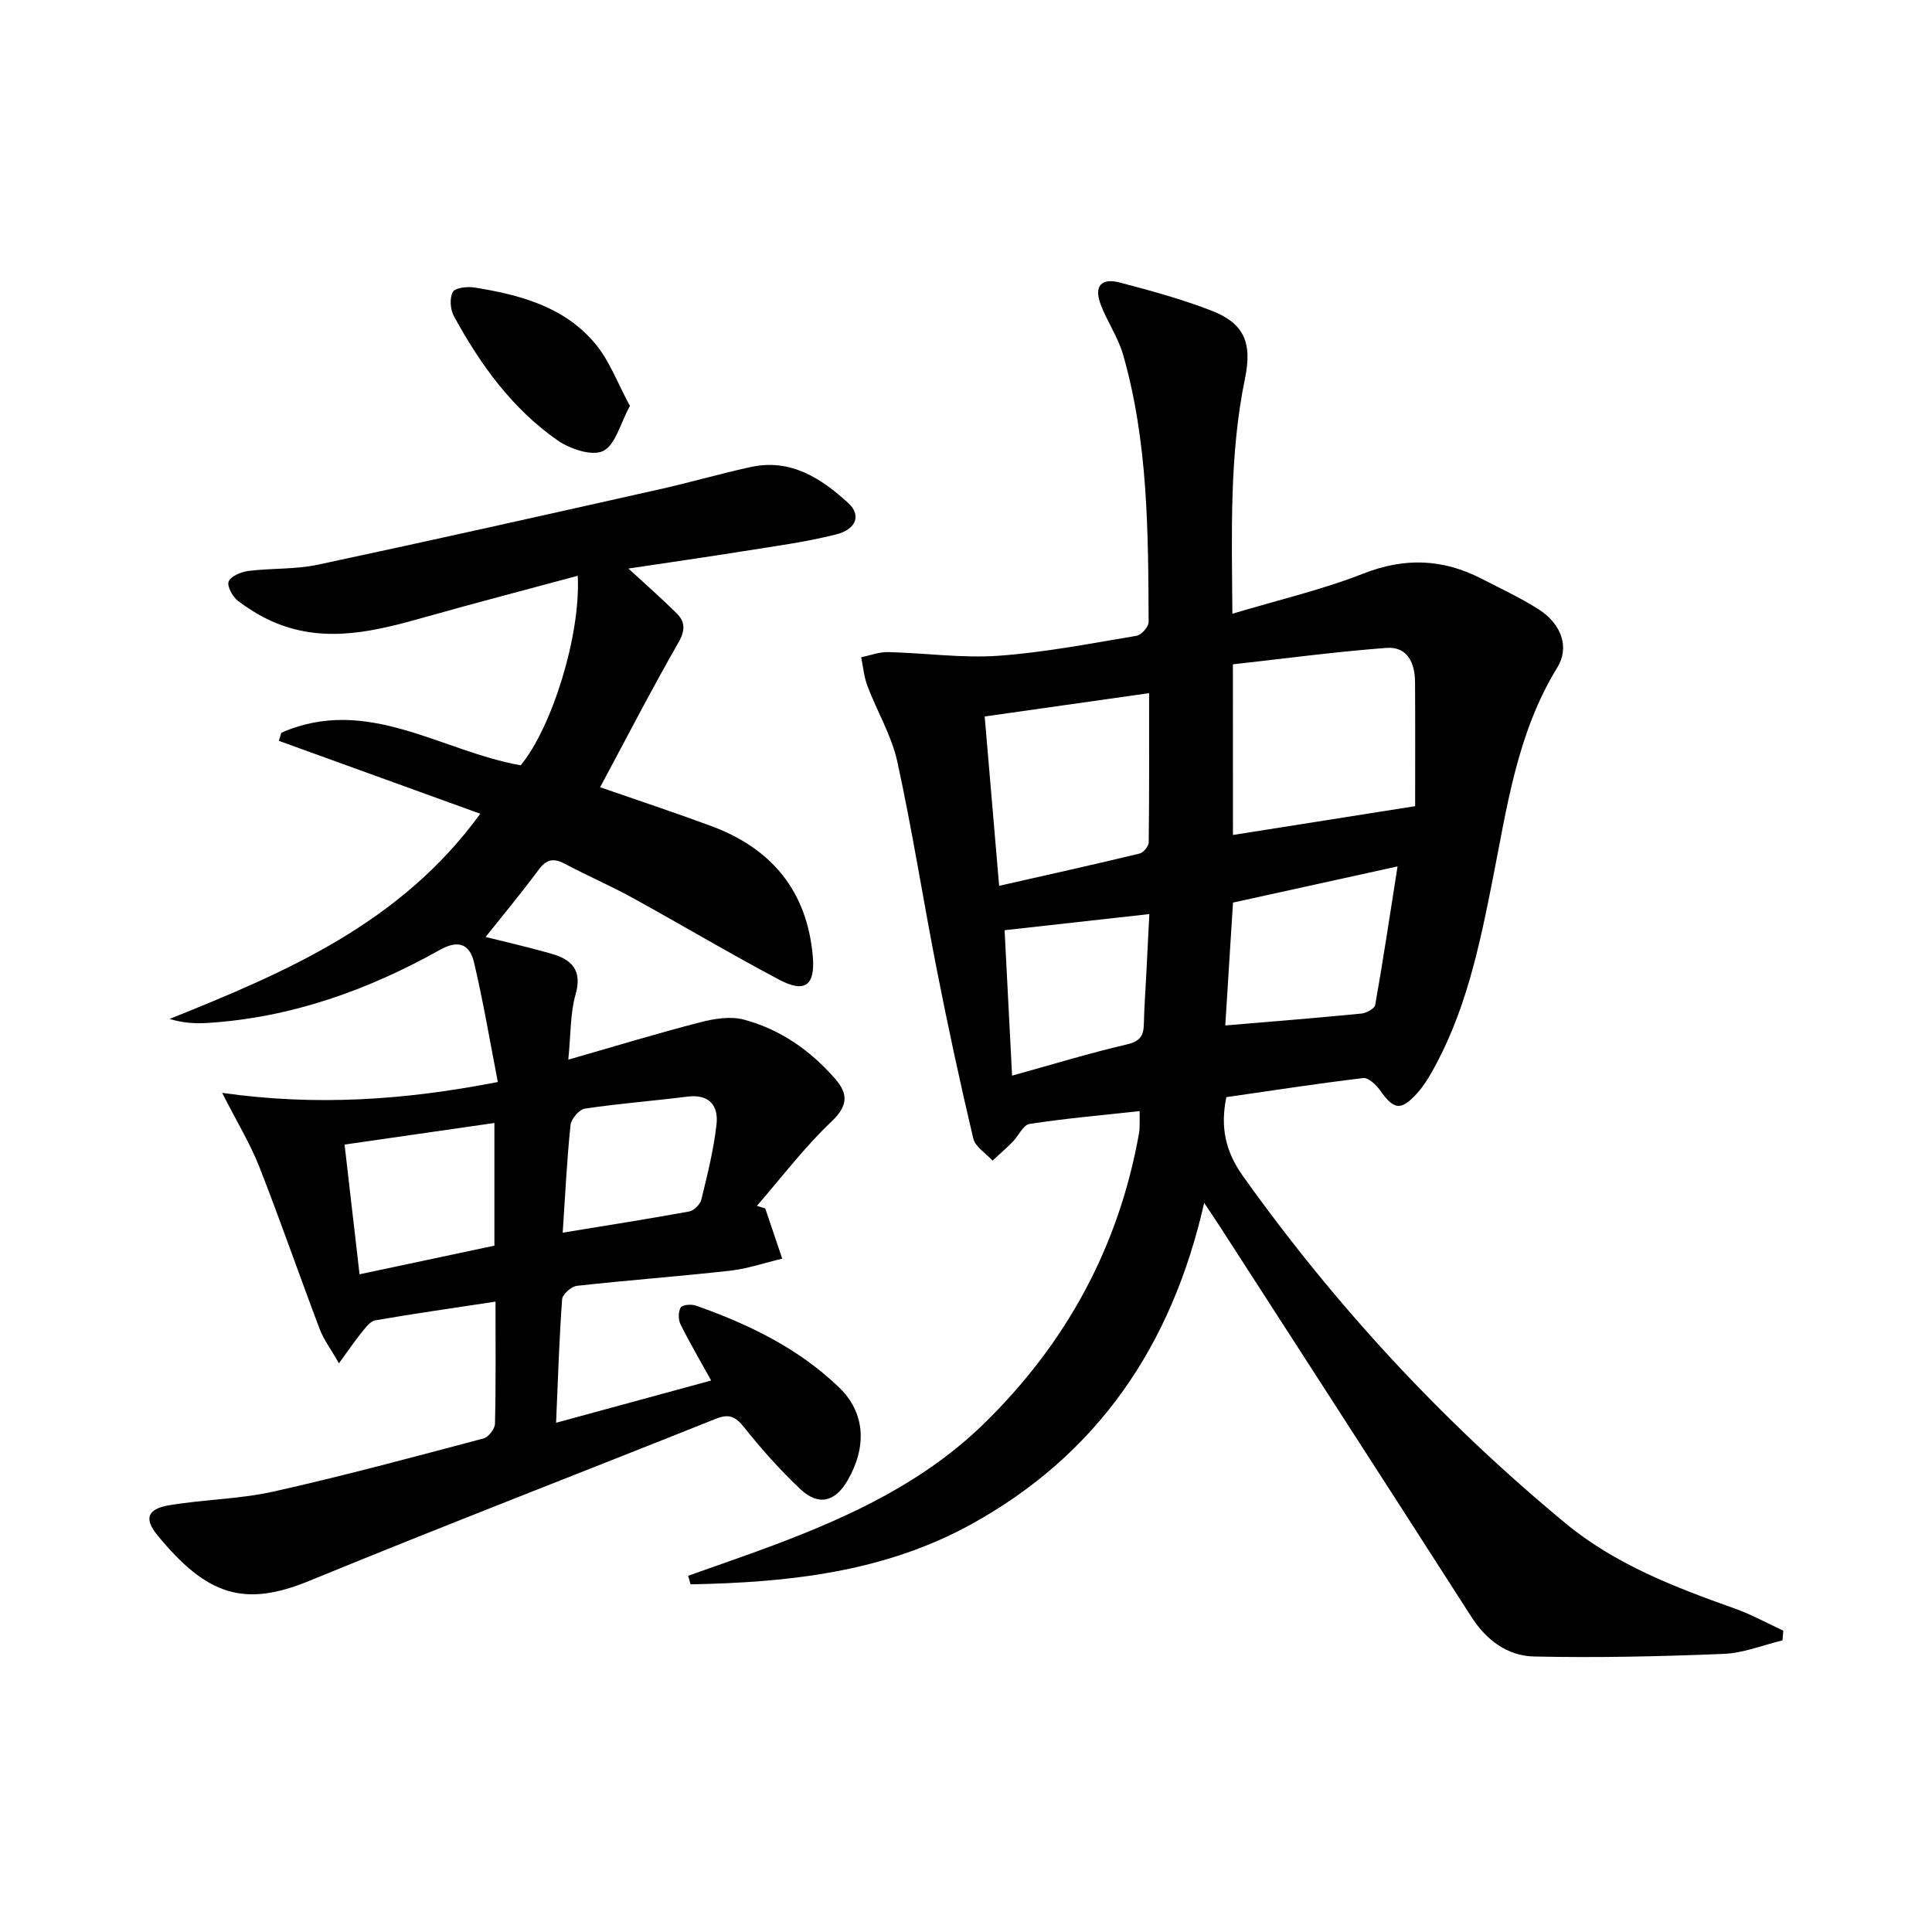
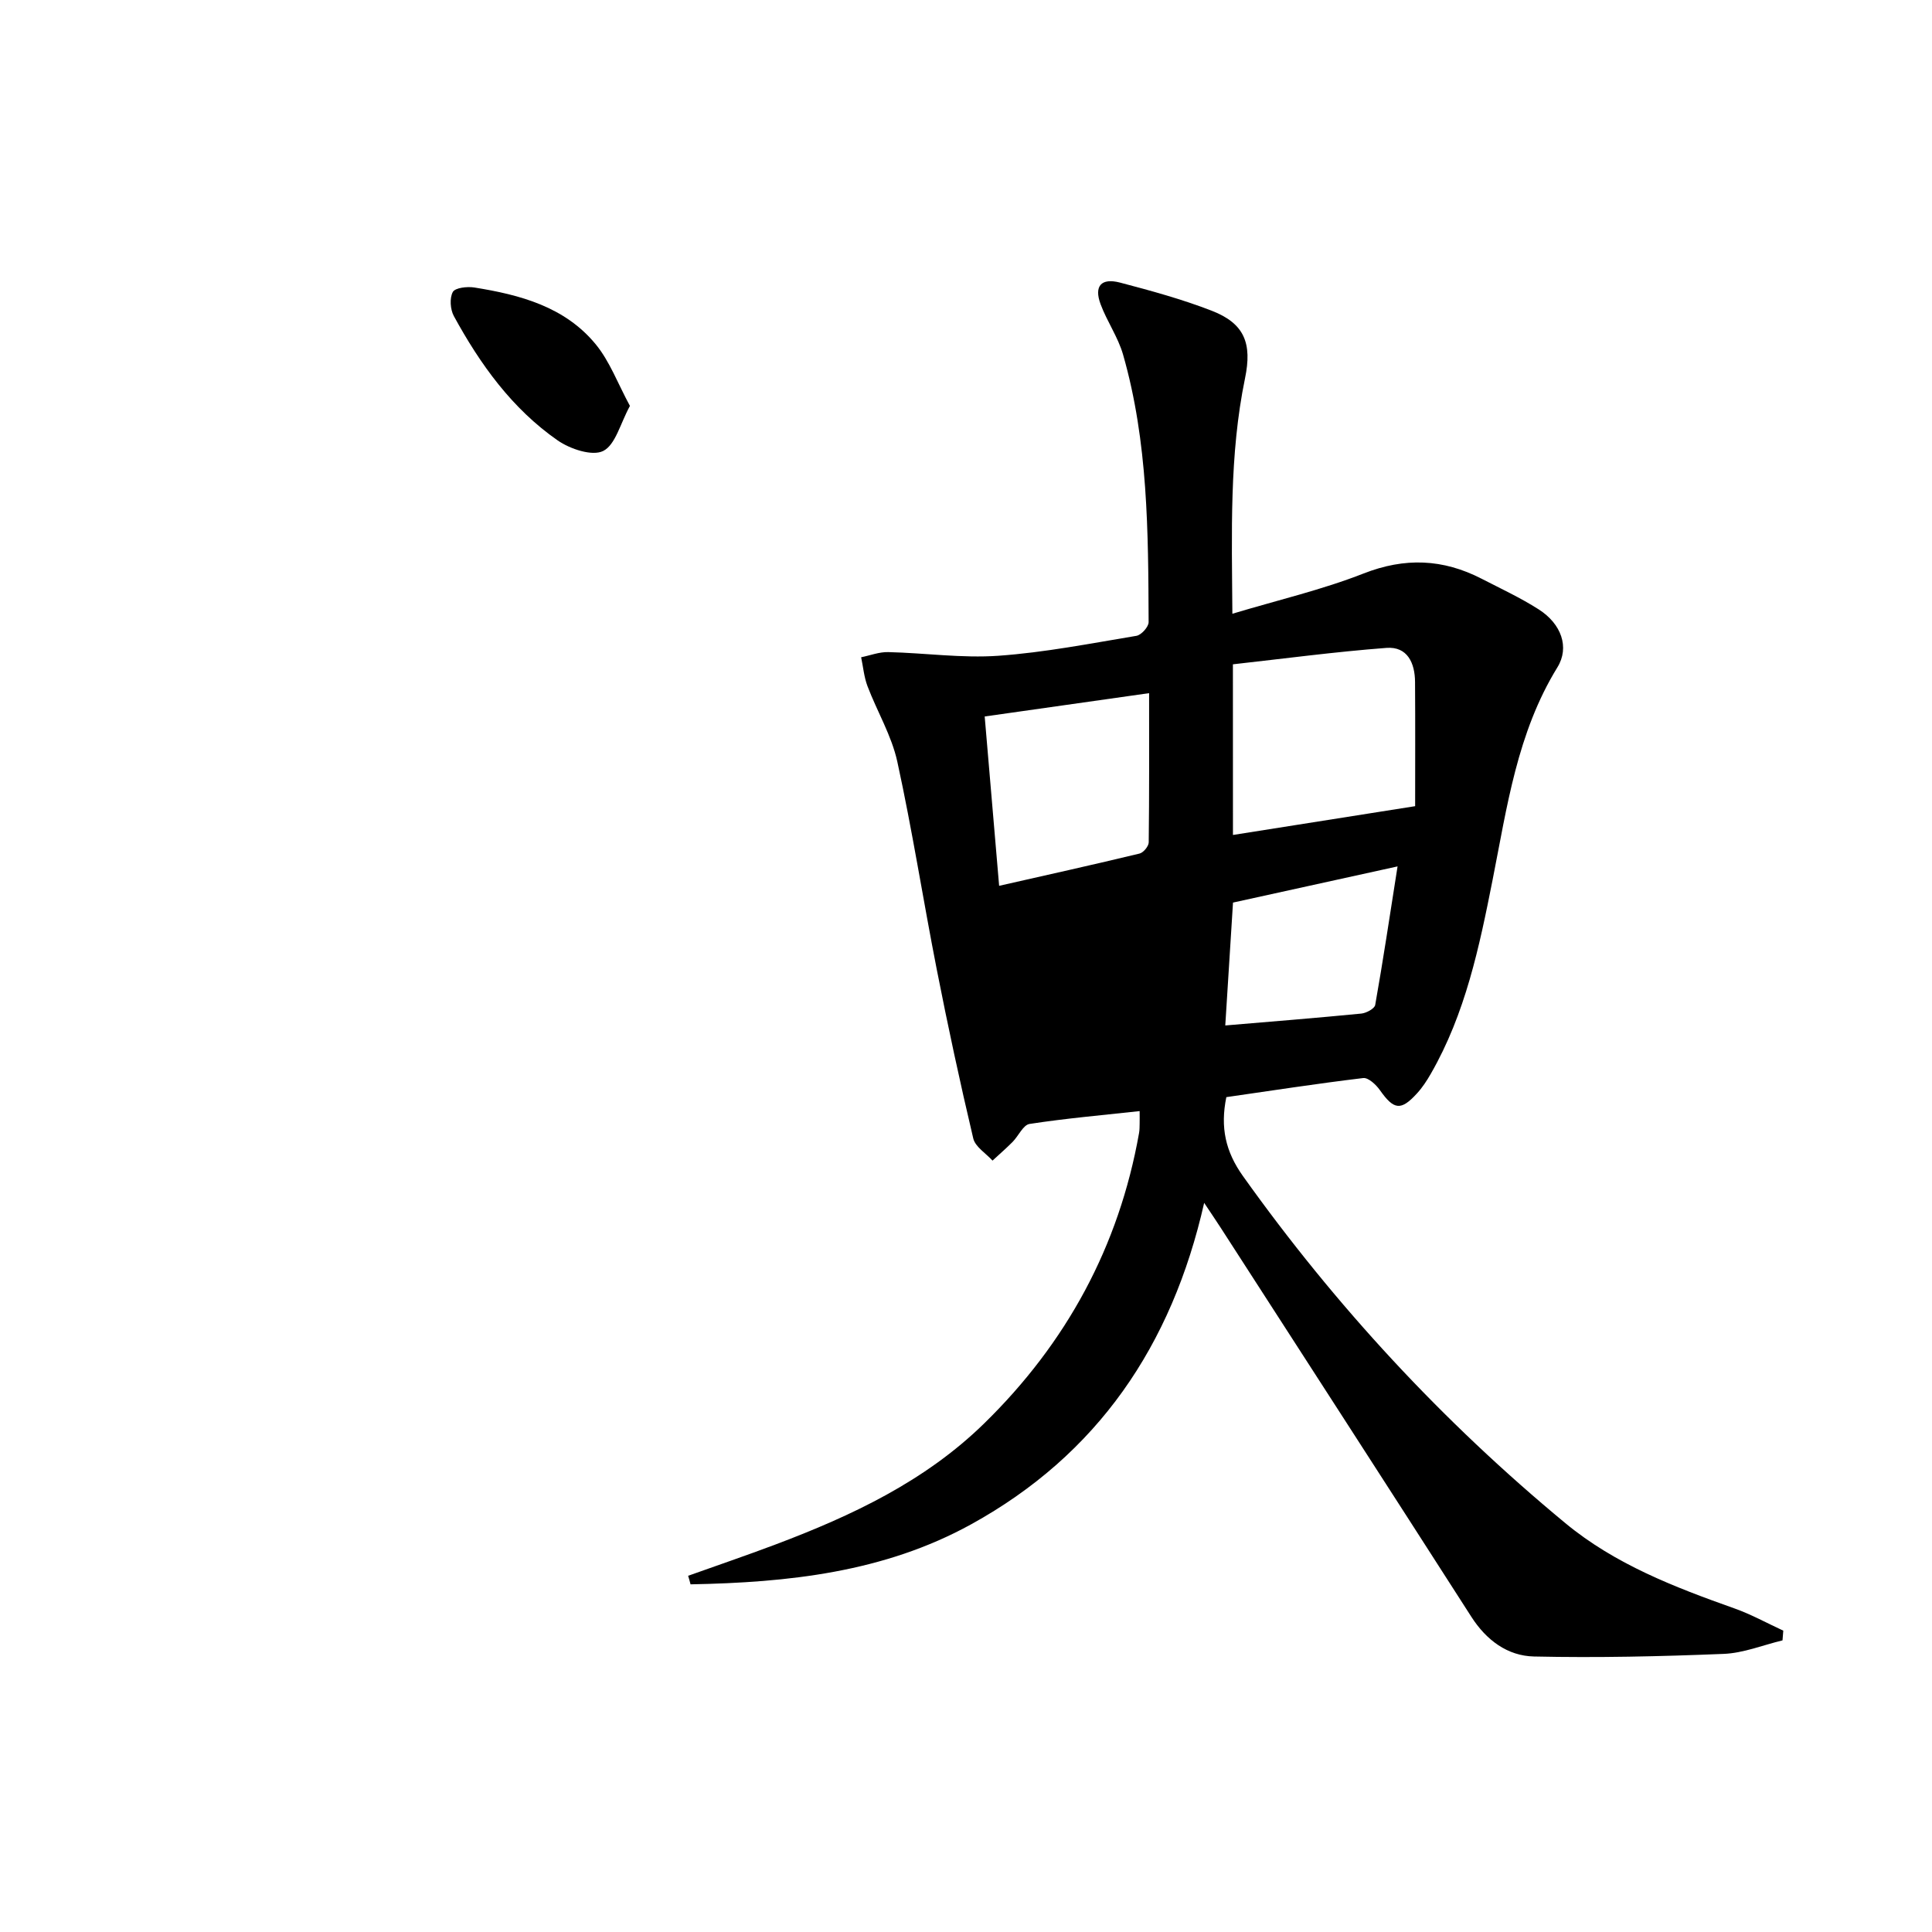
<svg xmlns="http://www.w3.org/2000/svg" enable-background="new 0 0 400 400" viewBox="0 0 400 400">
-   <path d="m142.47 326.25c6.02-2.15 12.07-4.21 18.04-6.46 15.81-5.96 30.98-13.08 43.26-25.09 17.02-16.64 27.89-36.61 32.06-60.12.12-.65.1-1.33.12-1.99.02-.64 0-1.29 0-2.55-7.76.85-15.32 1.51-22.79 2.66-1.32.2-2.29 2.48-3.5 3.71-1.34 1.35-2.78 2.59-4.17 3.88-1.38-1.52-3.58-2.85-3.99-4.6-2.75-11.62-5.26-23.29-7.56-35.01-2.81-14.31-5.05-28.74-8.16-42.98-1.18-5.41-4.19-10.4-6.18-15.65-.71-1.88-.89-3.97-1.31-5.97 1.87-.38 3.75-1.12 5.61-1.07 7.61.18 15.26 1.29 22.8.76 9.58-.68 19.09-2.55 28.59-4.13 1.01-.17 2.53-1.86 2.52-2.84-.08-18.62-.1-37.27-5.29-55.38-1.04-3.63-3.34-6.88-4.66-10.45-1.39-3.75.13-5.48 4.04-4.46 6.4 1.68 12.83 3.44 18.99 5.83 6.79 2.64 8.37 6.77 6.88 13.98-3.28 15.89-2.73 31.97-2.62 48.75 9.48-2.85 18.56-4.96 27.15-8.33 8.56-3.36 16.46-3.03 24.43 1.07 3.98 2.05 8.07 3.95 11.83 6.35 4.71 3 6.44 7.86 3.88 12.01-8.34 13.55-10.42 28.89-13.42 44.03-2.74 13.84-5.63 27.68-12.79 40.12-.82 1.43-1.75 2.85-2.86 4.06-3.34 3.66-4.79 3.41-7.67-.67-.8-1.14-2.41-2.64-3.47-2.51-9.52 1.14-18.99 2.61-28.33 3.95-1.29 6.29-.16 11.29 3.43 16.33 19.15 26.87 41.36 50.87 66.77 71.88 10.27 8.5 22.58 13.24 35.01 17.65 3.47 1.23 6.74 3.05 10.1 4.6-.05.67-.1 1.34-.16 2.01-4.06.98-8.1 2.64-12.2 2.8-13.07.53-26.17.83-39.25.54-5.47-.12-9.86-3.36-12.98-8.23-17.23-26.88-34.57-53.68-51.87-80.51-.97-1.5-1.97-2.97-3.44-5.18-6.7 29.6-22.11 52.15-48.24 66.55-18.07 9.96-37.96 12.05-58.1 12.43-.15-.6-.32-1.18-.5-1.77zm112.8-153.38c12.26-1.94 24.29-3.84 37.72-5.96 0-8.47.04-17.09-.02-25.7-.02-3.94-1.58-7.4-5.93-7.07-10.65.81-21.26 2.23-31.78 3.4.01 12.57.01 23.86.01 35.33zm-17.36-29.36c-11.67 1.66-22.69 3.22-34.04 4.83 1.03 12.08 2 23.45 2.99 35.06 10.11-2.29 19.61-4.4 29.07-6.68.8-.19 1.89-1.51 1.9-2.32.12-9.94.08-19.89.08-30.89zm15.77 68.8c9.73-.82 18.95-1.56 28.16-2.46 1.04-.1 2.74-1.02 2.88-1.78 1.61-9.06 2.97-18.16 4.63-28.69-12.02 2.64-22.84 5.02-34.07 7.49-.52 8.16-1.05 16.7-1.6 25.44zm-45.69-19.72c.51 9.9 1.03 20.01 1.55 30.11 8.52-2.36 16.12-4.69 23.83-6.48 2.8-.65 3.42-1.93 3.46-4.35.06-3.15.3-6.29.46-9.44.22-4.36.44-8.71.67-13.18-10.24 1.14-19.61 2.19-29.97 3.34z" />
-   <path d="m115.13 294.57c10.98-2.99 21.35-5.82 32.11-8.75-2.3-4.16-4.46-7.83-6.35-11.64-.48-.97-.48-2.62.05-3.48.36-.58 2.2-.72 3.14-.39 10.9 3.84 21.24 8.84 29.63 16.93 5.49 5.29 5.78 12.31 1.79 19.24-2.56 4.45-6.01 5.37-9.75 1.87-4.23-3.96-8.11-8.36-11.73-12.89-1.77-2.22-3.13-2.79-5.8-1.72-28.05 11.22-56.25 22.09-84.19 33.56-13.4 5.5-21.18 3.12-31.5-9.53-2.75-3.37-1.98-5.37 2.47-6.12 7.19-1.21 14.6-1.26 21.69-2.85 14.56-3.26 28.98-7.16 43.41-10.98 1.03-.27 2.36-1.97 2.38-3.03.2-8.3.11-16.6.11-25.3-8.66 1.31-16.8 2.47-24.89 3.87-1.04.18-1.98 1.48-2.76 2.43-1.43 1.75-2.7 3.63-4.76 6.46-1.7-2.97-3.17-4.91-4-7.1-4.23-11.17-8.14-22.47-12.5-33.59-1.86-4.73-4.55-9.13-7.68-15.29 19.52 2.75 37.7 1.52 57.07-2.25-1.62-8.32-3-16.59-4.92-24.73-.85-3.59-3.01-4.9-7.05-2.64-14.94 8.36-30.82 14.04-48.08 15.14-2.55.16-5.11.02-7.9-.83 24.17-9.71 47.79-19.76 64.32-42.48-14.07-5.1-27.89-10.1-41.71-15.1.17-.56.34-1.12.51-1.67 17.75-7.81 33.05 3.82 49.57 6.74 6.53-7.95 12.46-27.09 11.8-39.24-10.58 2.86-21.07 5.58-31.49 8.53-10.16 2.87-20.32 5.48-30.71 1.36-2.88-1.14-5.62-2.81-8.1-4.66-1.13-.84-2.36-3.08-1.97-4.04.46-1.12 2.58-2 4.08-2.19 4.77-.6 9.7-.3 14.37-1.29 23.66-5.04 47.27-10.35 70.87-15.64 6.31-1.41 12.52-3.24 18.84-4.6 8.21-1.77 14.5 2.33 20.13 7.47 2.7 2.47 1.71 5.43-2.54 6.5-6.24 1.58-12.68 2.43-19.06 3.45-7.8 1.25-15.62 2.36-23.92 3.61 3.66 3.37 6.87 6.2 9.91 9.19 1.83 1.8 1.92 3.55.45 6.11-5.6 9.78-10.77 19.81-16.22 29.98 7.68 2.67 15.35 5.21 22.92 8 12.55 4.63 19.92 13.45 21.11 26.98.53 6.03-1.6 7.7-6.93 4.88-10.28-5.44-20.28-11.41-30.48-17.01-4.51-2.48-9.27-4.52-13.82-6.95-2.29-1.22-3.8-1.13-5.47 1.11-3.74 5.02-7.75 9.85-11.04 13.99 3.16.8 8.45 1.99 13.66 3.48 4.18 1.19 6.4 3.41 4.96 8.45-1.11 3.87-.96 8.11-1.5 13.47 9.87-2.83 18.55-5.48 27.33-7.74 2.89-.75 6.26-1.29 9.03-.55 7.54 2.02 13.83 6.42 18.95 12.33 2.71 3.12 2.55 5.59-.87 8.83-5.6 5.31-10.31 11.55-15.39 17.4.58.18 1.15.36 1.73.53 1.17 3.47 2.34 6.94 3.51 10.4-3.59.85-7.13 2.08-10.77 2.49-10.57 1.19-21.18 1.96-31.75 3.14-1.15.13-2.98 1.75-3.05 2.79-.6 8.22-.86 16.49-1.25 25.56zm-12.77-62.07c-10.61 1.53-20.69 2.98-31.02 4.47 1.08 9.39 2.07 17.97 3.1 26.86 9.71-2.06 18.74-3.98 27.92-5.93 0-8.3 0-16.23 0-25.4zm14.14 22.71c9.24-1.52 17.74-2.84 26.2-4.39.98-.18 2.27-1.47 2.51-2.47 1.25-5.14 2.55-10.32 3.14-15.56.42-3.81-1.44-6.31-5.98-5.75-7.08.89-14.21 1.43-21.27 2.49-1.18.18-2.85 2.13-2.98 3.41-.74 7.07-1.08 14.18-1.62 22.27z" />
+   <path d="m142.47 326.25c6.02-2.15 12.07-4.21 18.04-6.46 15.81-5.96 30.98-13.08 43.26-25.09 17.02-16.64 27.89-36.61 32.06-60.12.12-.65.1-1.33.12-1.99.02-.64 0-1.29 0-2.55-7.76.85-15.32 1.51-22.79 2.66-1.32.2-2.29 2.48-3.5 3.71-1.34 1.35-2.78 2.59-4.17 3.88-1.38-1.52-3.58-2.85-3.99-4.6-2.75-11.62-5.26-23.29-7.56-35.01-2.81-14.31-5.05-28.74-8.16-42.98-1.18-5.41-4.19-10.4-6.18-15.65-.71-1.88-.89-3.97-1.31-5.97 1.87-.38 3.75-1.12 5.61-1.07 7.61.18 15.26 1.29 22.8.76 9.58-.68 19.09-2.55 28.59-4.13 1.01-.17 2.53-1.86 2.52-2.84-.08-18.62-.1-37.27-5.29-55.38-1.04-3.63-3.34-6.88-4.66-10.45-1.39-3.75.13-5.48 4.04-4.46 6.4 1.68 12.83 3.44 18.99 5.83 6.79 2.64 8.37 6.77 6.88 13.98-3.28 15.89-2.73 31.97-2.62 48.75 9.48-2.85 18.56-4.96 27.15-8.33 8.56-3.36 16.46-3.03 24.43 1.07 3.98 2.05 8.07 3.95 11.83 6.35 4.71 3 6.44 7.86 3.88 12.01-8.34 13.55-10.42 28.89-13.42 44.03-2.74 13.84-5.63 27.68-12.79 40.12-.82 1.43-1.75 2.85-2.86 4.06-3.34 3.66-4.79 3.41-7.67-.67-.8-1.14-2.41-2.64-3.47-2.51-9.52 1.14-18.99 2.61-28.33 3.95-1.29 6.29-.16 11.29 3.43 16.33 19.15 26.87 41.36 50.87 66.77 71.88 10.27 8.5 22.58 13.24 35.01 17.65 3.47 1.23 6.74 3.05 10.1 4.6-.05.67-.1 1.34-.16 2.01-4.06.98-8.1 2.64-12.2 2.8-13.07.53-26.17.83-39.25.54-5.47-.12-9.86-3.36-12.98-8.23-17.23-26.88-34.57-53.68-51.87-80.51-.97-1.5-1.97-2.97-3.44-5.18-6.7 29.6-22.11 52.15-48.24 66.55-18.07 9.96-37.96 12.05-58.1 12.43-.15-.6-.32-1.18-.5-1.77zm112.8-153.38c12.26-1.94 24.29-3.84 37.72-5.96 0-8.47.04-17.09-.02-25.7-.02-3.94-1.58-7.4-5.93-7.07-10.65.81-21.26 2.23-31.78 3.4.01 12.57.01 23.86.01 35.33zm-17.36-29.36c-11.67 1.66-22.69 3.22-34.04 4.83 1.03 12.08 2 23.45 2.99 35.06 10.11-2.29 19.61-4.4 29.07-6.68.8-.19 1.89-1.51 1.9-2.32.12-9.94.08-19.89.08-30.89zm15.77 68.8c9.73-.82 18.95-1.56 28.16-2.46 1.04-.1 2.74-1.02 2.88-1.78 1.61-9.06 2.97-18.16 4.63-28.69-12.02 2.64-22.84 5.02-34.07 7.49-.52 8.16-1.05 16.7-1.6 25.44zm-45.69-19.72z" />
  <path d="m130.42 84.04c-2 3.65-2.99 8.06-5.54 9.33-2.27 1.13-6.84-.4-9.41-2.18-9.45-6.57-16.06-15.77-21.51-25.76-.74-1.37-.9-3.71-.21-4.98.49-.88 2.97-1.16 4.44-.93 9.47 1.51 18.73 3.98 25.12 11.73 2.93 3.55 4.59 8.14 7.11 12.79z" />
</svg>